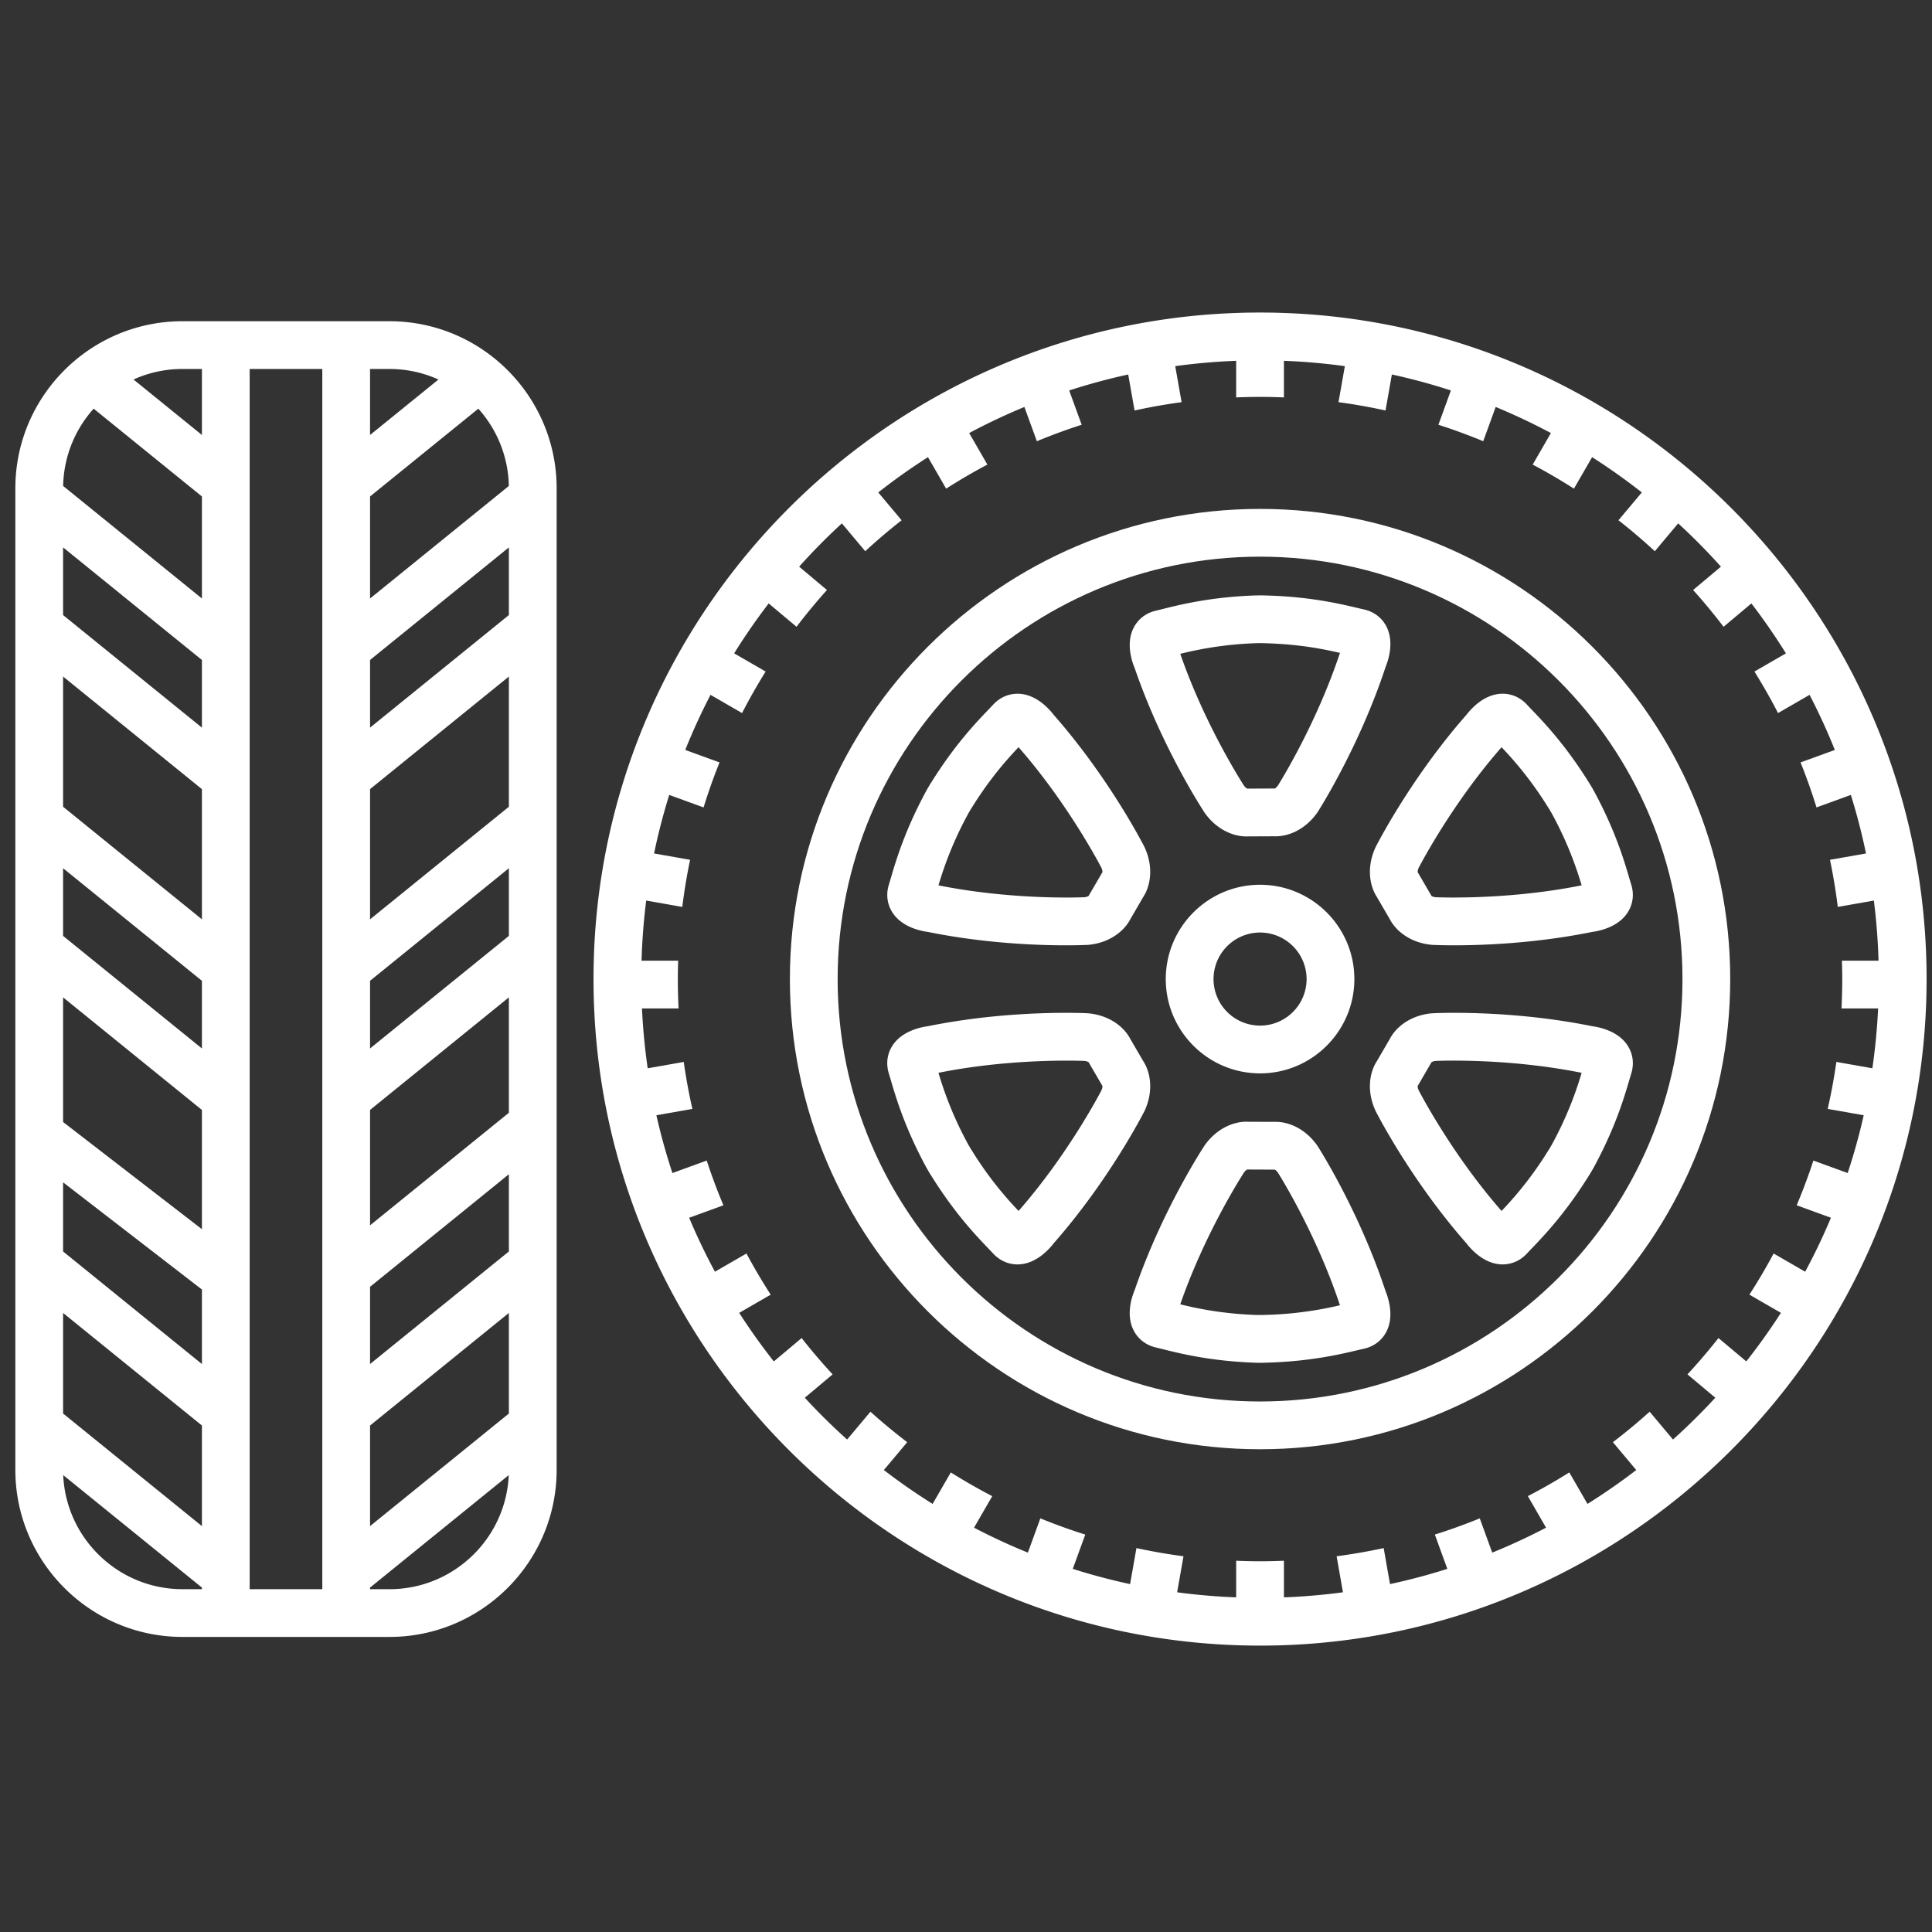
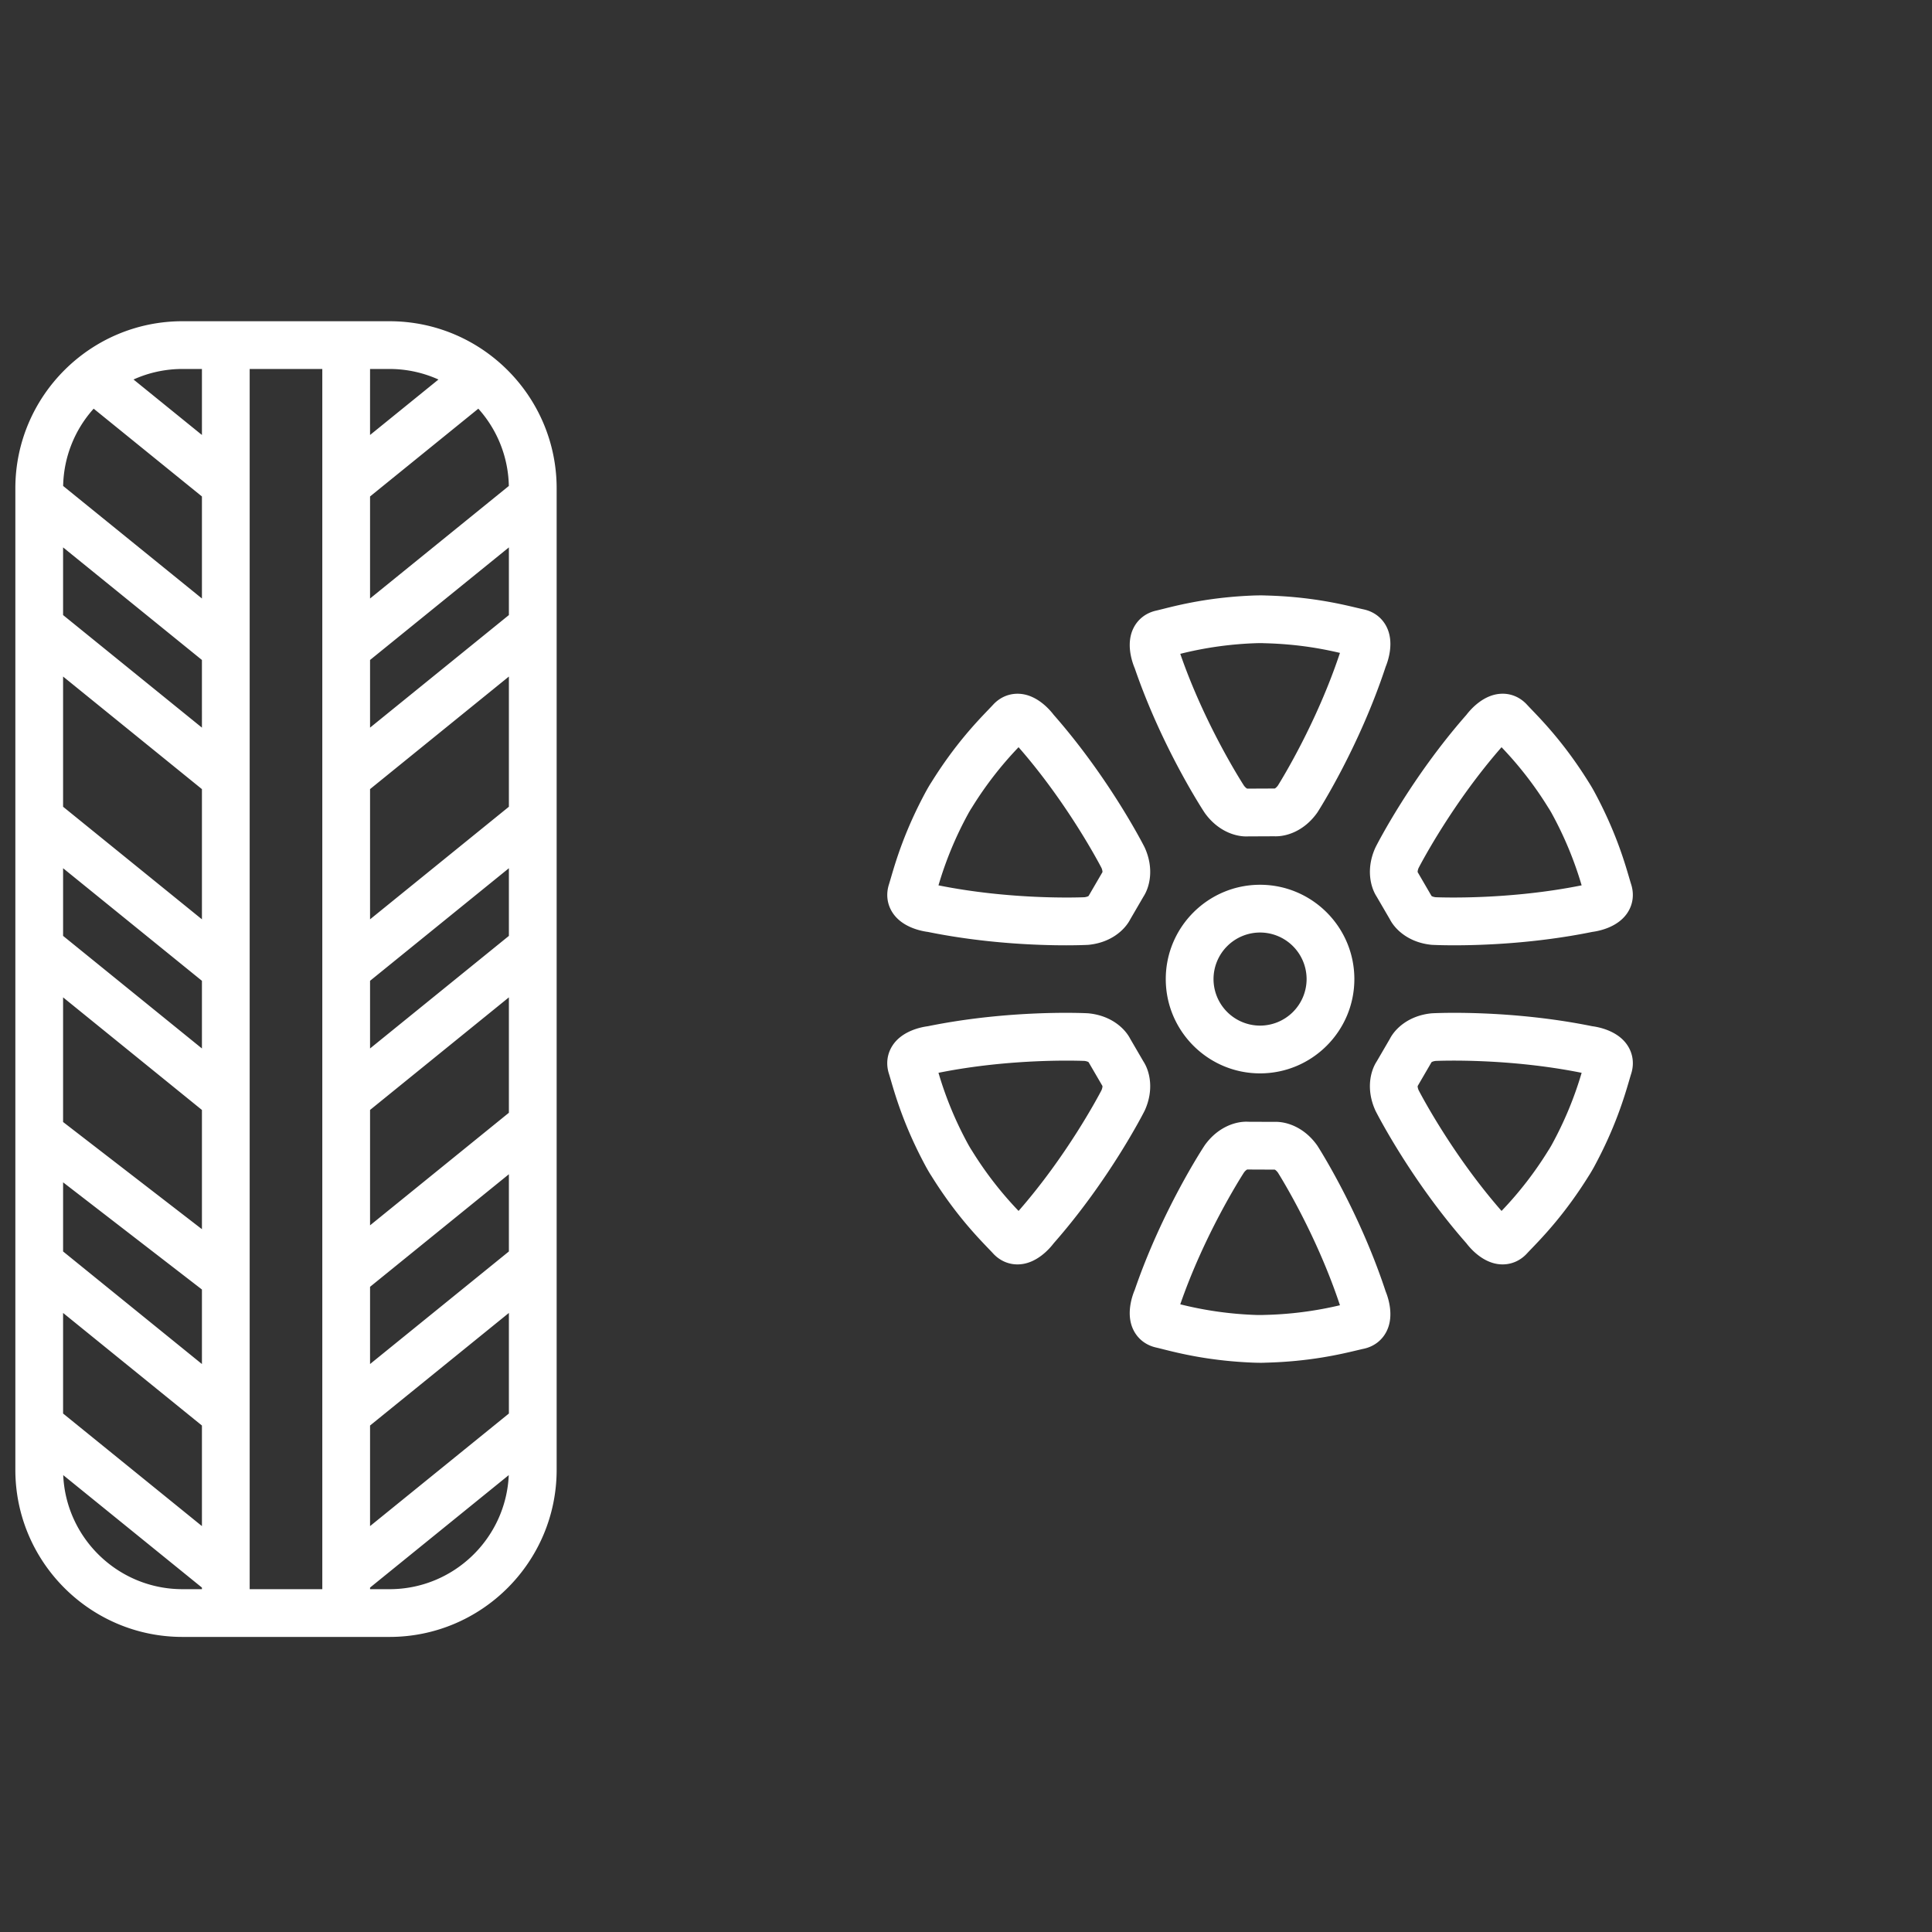
<svg xmlns="http://www.w3.org/2000/svg" xmlns:ns1="http://sodipodi.sourceforge.net/DTD/sodipodi-0.dtd" xmlns:ns2="http://www.inkscape.org/namespaces/inkscape" xml:space="preserve" width="512" height="512" style="enable-background:new 0 0 512 512" viewBox="0 0 256 256" version="1.1" id="svg1765" ns1:docname="shina.svg" ns2:version="1.1.2 (b8e25be833, 2022-02-05)">
  <rect x="0" y="0" width="256" height="256" fill="#333333" stroke="none" />
  <defs id="defs1769" />
  <ns1:namedview id="namedview1767" pagecolor="#ffffff" bordercolor="#666666" borderopacity="1.0" ns2:pageshadow="2" ns2:pageopacity="0.0" ns2:pagecheckerboard="0" showgrid="false" ns2:zoom="1.1476675" ns2:cx="256.17177" ns2:cy="256.17177" ns2:window-width="1920" ns2:window-height="1017" ns2:window-x="-8" ns2:window-y="-8" ns2:window-maximized="1" ns2:current-layer="svg1765" />
-   <path d="m 166.964,41.413 c -48.7,0 -88.32,39.62 -88.32,88.32 0,48.699 39.62,88.319 88.32,88.319 48.7,0 88.32,-39.62 88.32,-88.319 0,-48.7 -39.62,-88.32 -88.32,-88.32 z m 81.138,100.141 -4.774,-0.842 a 76.813,76.813 0 0 1 -1.147,6.224 l 4.771,0.84 a 81.234,81.234 0 0 1 -2.125,7.657 l -4.544,-1.654 a 76.586,76.586 0 0 1 -2.213,5.928 l 4.54,1.652 a 81.667,81.667 0 0 1 -3.417,7.149 l -4.178,-2.411 a 77.103,77.103 0 0 1 -3.212,5.451 l 4.177,2.412 a 82.424,82.424 0 0 1 -4.587,6.432 l -3.688,-3.095 a 77.519,77.519 0 0 1 -4.107,4.813 l 3.688,3.095 a 82.686,82.686 0 0 1 -5.607,5.539 l -3.092,-3.686 a 77.502,77.502 0 0 1 -4.871,4.038 l 3.096,3.691 a 82.388,82.388 0 0 1 -6.463,4.49 l -2.409,-4.174 a 77.057,77.057 0 0 1 -5.491,3.144 l 2.412,4.178 a 81.606,81.606 0 0 1 -7.133,3.306 l -1.653,-4.541 a 76.568,76.568 0 0 1 -5.951,2.148 l 1.654,4.545 a 81.28,81.28 0 0 1 -7.595,2.017 l -0.84,-4.771 a 76.876,76.876 0 0 1 -6.235,1.084 l 0.842,4.774 a 82.151,82.151 0 0 1 -7.823,0.672 v -4.851 c -1.049,0.043 -2.103,0.069 -3.164,0.069 -1.061,0 -2.113,-0.026 -3.164,-0.069 v 4.851 a 82.163,82.163 0 0 1 -7.823,-0.672 l 0.842,-4.774 a 76.876,76.876 0 0 1 -6.234,-1.084 l -0.841,4.771 a 81.242,81.242 0 0 1 -7.594,-2.017 l 1.654,-4.544 a 76.569,76.569 0 0 1 -5.951,-2.149 l -1.653,4.541 a 81.633,81.633 0 0 1 -7.133,-3.306 l 2.412,-4.178 a 77.031,77.031 0 0 1 -5.491,-3.144 l -2.41,4.174 a 82.415,82.415 0 0 1 -6.462,-4.49 l 3.095,-3.689 a 77.567,77.567 0 0 1 -4.87,-4.038 l -3.092,3.685 a 82.726,82.726 0 0 1 -5.608,-5.538 l 3.689,-3.095 a 77.588,77.588 0 0 1 -4.107,-4.813 l -3.688,3.095 a 82.407,82.407 0 0 1 -4.588,-6.434 l 4.177,-2.411 a 77.101,77.101 0 0 1 -3.212,-5.452 l -4.178,2.412 a 81.679,81.679 0 0 1 -3.417,-7.149 l 4.54,-1.652 a 76.586,76.586 0 0 1 -2.212,-5.928 l -4.544,1.654 a 81.244,81.244 0 0 1 -2.126,-7.657 l 4.771,-0.841 a 76.869,76.869 0 0 1 -1.147,-6.224 l -4.774,0.842 a 82.057,82.057 0 0 1 -0.759,-7.93 h 4.85 a 78.351,78.351 0 0 1 -0.098,-3.891 c 0,-0.816 0.017,-1.627 0.043,-2.437 h -4.851 c 0.079,-2.688 0.285,-5.347 0.618,-7.967 l 4.78,0.843 c 0.261,-2.109 0.606,-4.19 1.034,-6.242 l -4.772,-0.842 a 81.292,81.292 0 0 1 2.009,-7.756 l 4.55,1.657 a 76.534,76.534 0 0 1 2.113,-5.965 l -4.541,-1.652 a 81.605,81.605 0 0 1 3.347,-7.3 l 4.178,2.412 a 77.015,77.015 0 0 1 3.127,-5.5 l -4.173,-2.41 a 82.352,82.352 0 0 1 4.576,-6.617 l 3.689,3.096 a 77.563,77.563 0 0 1 4.033,-4.874 l -3.686,-3.092 a 82.726,82.726 0 0 1 5.663,-5.736 l 3.095,3.688 a 77.583,77.583 0 0 1 4.819,-4.1 l -3.095,-3.689 a 82.436,82.436 0 0 1 6.587,-4.674 l 2.409,4.174 a 77.062,77.062 0 0 1 5.464,-3.19 l -2.412,-4.178 a 81.661,81.661 0 0 1 7.317,-3.457 l 1.652,4.54 a 76.629,76.629 0 0 1 5.938,-2.182 l -1.654,-4.544 a 81.245,81.245 0 0 1 7.82,-2.117 l 0.841,4.77 a 76.813,76.813 0 0 1 6.231,-1.102 l -0.842,-4.774 a 82.139,82.139 0 0 1 8.074,-0.706 v 4.85 a 78.228,78.228 0 0 1 3.164,-0.069 c 1.061,0 2.113,0.026 3.164,0.069 v -4.85 c 2.726,0.104 5.421,0.342 8.074,0.706 l -0.842,4.774 c 2.105,0.283 4.183,0.652 6.231,1.102 l 0.841,-4.771 a 81.245,81.245 0 0 1 7.82,2.117 l -1.654,4.545 a 76.564,76.564 0 0 1 5.938,2.182 l 1.653,-4.54 c 2.502,1.035 4.943,2.189 7.315,3.457 l -2.412,4.178 a 77.077,77.077 0 0 1 5.464,3.19 l 2.409,-4.174 a 82.43,82.43 0 0 1 6.588,4.674 l -3.096,3.688 a 77.549,77.549 0 0 1 4.818,4.101 l 3.095,-3.688 a 82.738,82.738 0 0 1 5.665,5.736 l -3.686,3.092 a 77.497,77.497 0 0 1 4.034,4.874 l 3.688,-3.095 a 82.415,82.415 0 0 1 4.576,6.616 l -4.173,2.41 a 77.06,77.06 0 0 1 3.127,5.5 l 4.178,-2.412 a 81.603,81.603 0 0 1 3.348,7.3 l -4.542,1.652 a 76.579,76.579 0 0 1 2.113,5.964 l 4.55,-1.657 a 81.292,81.292 0 0 1 2.009,7.758 l -4.772,0.84 c 0.428,2.053 0.773,4.135 1.034,6.243 l 4.78,-0.843 a 82.277,82.277 0 0 1 0.618,7.967 h -4.851 c 0.025,0.81 0.043,1.622 0.043,2.437 0,1.305 -0.035,2.602 -0.098,3.891 h 4.851 a 82.125,82.125 0 0 1 -0.762,7.931 z" data-original="#000000" id="path1759" style="stroke-width:1.15;fill:#ffffff;fill-opacity:1" />
-   <path d="m 166.964,67.433 c -34.352,0 -62.3,27.948 -62.3,62.3 0,34.351 27.948,62.299 62.3,62.299 34.352,0 62.299,-27.948 62.299,-62.299 0,-34.352 -27.947,-62.3 -62.299,-62.3 z m 0,118.272 c -30.863,0 -55.973,-25.109 -55.973,-55.972 0,-30.864 25.11,-55.973 55.973,-55.973 30.863,0 55.972,25.109 55.972,55.973 0,30.863 -25.109,55.972 -55.972,55.972 z" data-original="#000000" id="path1761" style="stroke-width:1.15;fill:#ffffff;fill-opacity:1" />
  <path d="m 202.339,93.379 c -0.926,-1.009 -2.163,-1.53 -3.489,-1.45 -2.286,0.13 -3.957,2.022 -4.544,2.793 -7.341,8.348 -11.832,17.135 -12.019,17.507 l -0.069,0.145 c -1.202,2.703 -0.66,5.118 0.209,6.454 l 1.734,2.977 c 0.728,1.417 2.552,3.082 5.487,3.384 0.055,0.004 0.108,0.01 0.161,0.011 0.13,0.006 1.173,0.058 2.878,0.058 3.773,0 10.785,-0.248 18.29,-1.774 0.961,-0.127 3.432,-0.635 4.682,-2.554 0.725,-1.111 0.894,-2.442 0.479,-3.748 -0.081,-0.251 -0.168,-0.553 -0.272,-0.904 -0.642,-2.19 -1.84,-6.269 -4.683,-11.505 h -0.002 a 18.79,18.79 0 0 0 -0.67,-1.126 c -3.078,-4.951 -5.969,-7.964 -7.524,-9.583 -0.253,-0.265 -0.471,-0.491 -0.649,-0.686 z m 2.911,13.781 c 0.104,0.166 0.305,0.51 0.368,0.624 l 0.005,0.011 a 47.902,47.902 0 0 1 3.952,9.518 c -9.506,1.912 -18.382,1.613 -19.352,1.574 -0.32,-0.041 -0.476,-0.124 -0.537,-0.165 l -0.002,-0.004 -1.838,-3.158 c -0.004,-0.072 0.001,-0.25 0.124,-0.546 0.451,-0.869 4.606,-8.711 10.992,-16.004 a 47.801,47.801 0 0 1 6.196,8.011 c 0.03,0.046 0.06,0.092 0.092,0.138 z m -53.538,39.928 c 1.2,-2.703 0.659,-5.117 -0.211,-6.453 l -1.734,-2.977 c -0.728,-1.417 -2.552,-3.082 -5.489,-3.382 a 2.772,2.772 0 0 0 -0.161,-0.013 c -0.415,-0.023 -10.273,-0.498 -21.168,1.716 -0.961,0.127 -3.433,0.635 -4.682,2.554 -0.725,1.111 -0.894,2.443 -0.479,3.747 0.081,0.251 0.168,0.552 0.27,0.901 0.642,2.192 1.838,6.27 4.686,11.51 h 0.001 c 0.114,0.205 0.414,0.742 0.672,1.127 3.08,4.954 5.971,7.964 7.524,9.585 0.252,0.261 0.469,0.488 0.647,0.682 0.866,0.943 2.007,1.455 3.236,1.455 0.084,0 0.168,-0.003 0.253,-0.009 2.286,-0.129 3.955,-2.02 4.544,-2.791 7.341,-8.349 11.832,-17.136 12.021,-17.508 a 3.152,3.152 0 0 0 0.069,-0.146 z m -5.753,-2.637 c -0.453,0.872 -4.609,8.712 -10.992,16.004 a 47.786,47.786 0 0 1 -6.195,-8.011 3.062,3.062 0 0 0 -0.097,-0.146 19.497,19.497 0 0 1 -0.369,-0.628 47.778,47.778 0 0 1 -3.953,-9.518 c 9.51,-1.913 18.384,-1.612 19.353,-1.574 0.319,0.041 0.475,0.124 0.535,0.163 a 0.038,0.038 0 0 1 0.003,0.005 l 1.838,3.156 c 0.004,0.072 -0.001,0.25 -0.124,0.549 z m -23.008,-20.966 c 7.505,1.525 14.518,1.774 18.291,1.774 1.703,0 2.747,-0.051 2.876,-0.058 0.054,-0.002 0.108,-0.006 0.161,-0.011 2.937,-0.303 4.76,-1.967 5.489,-3.383 l 1.734,-2.98 c 0.87,-1.334 1.41,-3.749 0.211,-6.451 a 3.073,3.073 0 0 0 -0.069,-0.146 c -0.189,-0.372 -4.68,-9.157 -12.022,-17.507 -0.587,-0.771 -2.258,-2.663 -4.544,-2.792 -1.321,-0.072 -2.563,0.439 -3.489,1.45 -0.178,0.193 -0.396,0.42 -0.648,0.683 -1.554,1.62 -4.444,4.633 -7.523,9.583 -0.26,0.39 -0.559,0.924 -0.671,1.127 h -0.001 c -2.847,5.239 -4.044,9.318 -4.686,11.51 -0.104,0.35 -0.191,0.65 -0.269,0.9 -0.416,1.305 -0.247,2.637 0.477,3.748 1.249,1.919 3.722,2.427 4.682,2.554 z m 5.355,-15.692 0.005,-0.011 c 0.062,-0.11 0.255,-0.446 0.36,-0.612 0.035,-0.05 0.069,-0.099 0.1,-0.15 a 47.837,47.837 0 0 1 6.194,-8.011 c 6.385,7.294 10.54,15.134 10.993,16.003 0.122,0.299 0.129,0.476 0.124,0.548 l -1.838,3.158 -0.002,0.004 c -0.06,0.04 -0.219,0.122 -0.536,0.165 -0.98,0.042 -9.851,0.337 -19.353,-1.574 a 47.778,47.778 0 0 1 3.953,-9.518 z m 82.672,28.186 c -10.894,-2.216 -20.751,-1.738 -21.168,-1.716 a 2.772,2.772 0 0 0 -0.161,0.011 c -2.937,0.301 -4.76,1.966 -5.487,3.382 l -1.735,2.98 c -0.87,1.334 -1.412,3.748 -0.209,6.451 0.022,0.05 0.045,0.098 0.069,0.146 0.189,0.372 4.679,9.16 12.019,17.508 0.587,0.771 2.258,2.662 4.544,2.792 0.085,0.004 0.169,0.006 0.253,0.006 1.229,0 2.37,-0.512 3.236,-1.456 0.177,-0.193 0.395,-0.419 0.647,-0.681 1.555,-1.621 4.446,-4.635 7.527,-9.589 0.248,-0.375 0.554,-0.917 0.67,-1.125 2.846,-5.236 4.043,-9.314 4.686,-11.504 0.102,-0.351 0.191,-0.653 0.27,-0.905 0.415,-1.305 0.246,-2.636 -0.479,-3.747 -1.25,-1.919 -3.722,-2.427 -4.682,-2.554 z m -5.354,15.692 -0.005,0.009 c -0.064,0.115 -0.267,0.465 -0.37,0.63 a 2.723,2.723 0 0 0 -0.09,0.135 47.866,47.866 0 0 1 -6.196,8.011 c -6.385,-7.294 -10.54,-15.136 -10.991,-16.006 -0.123,-0.297 -0.13,-0.475 -0.124,-0.546 l 1.837,-3.157 0.003,-0.005 c 0.06,-0.039 0.217,-0.122 0.536,-0.163 0.971,-0.041 9.81,-0.345 19.352,1.574 a 47.904,47.904 0 0 1 -3.952,9.518 z m -46.015,-43.996 c 0.029,0.045 0.06,0.089 0.092,0.131 1.653,2.252 3.856,3.026 5.436,3.026 0.09,0 0.177,-0.002 0.262,-0.006 l 3.445,-0.015 c 1.599,0.069 3.946,-0.684 5.668,-3.088 l 0.091,-0.135 c 0.224,-0.35 5.525,-8.674 9.002,-19.235 0.367,-0.897 1.15,-3.295 0.105,-5.332 -0.605,-1.179 -1.677,-1.987 -3.019,-2.274 -0.259,-0.055 -0.566,-0.129 -0.924,-0.213 -2.183,-0.519 -6.244,-1.483 -12.065,-1.629 -0.454,-0.024 -1.063,-0.011 -1.311,-0.005 v -0.002 c -5.964,0.2 -10.087,1.237 -12.301,1.793 -0.352,0.087 -0.656,0.165 -0.911,0.223 -1.334,0.303 -2.396,1.123 -2.988,2.311 -1.02,2.049 -0.207,4.438 0.171,5.331 3.61,10.515 9.018,18.771 9.247,19.12 z m 6.994,-22.454 h 0.021 c 0.132,-0.003 0.521,-0.006 0.713,0 0.055,0.003 0.112,0.007 0.167,0.008 4.605,0.112 7.896,0.783 10.046,1.283 -3.051,9.2 -7.708,16.757 -8.227,17.586 -0.196,0.257 -0.345,0.351 -0.408,0.383 l -3.654,0.016 h -0.004 c -0.064,-0.031 -0.216,-0.124 -0.414,-0.378 -0.529,-0.82 -5.282,-8.319 -8.45,-17.482 a 47.776,47.776 0 0 1 10.209,-1.415 z m 8,66.656 a 3.251,3.251 0 0 0 -0.091,-0.133 c -1.721,-2.407 -4.082,-3.162 -5.669,-3.09 l -3.445,-0.014 c -1.585,-0.092 -3.949,0.638 -5.698,3.019 a 3.133,3.133 0 0 0 -0.091,0.131 c -0.23,0.347 -5.637,8.603 -9.247,19.119 -0.378,0.893 -1.192,3.281 -0.171,5.33 0.591,1.188 1.653,2.009 2.986,2.311 0.255,0.058 0.558,0.135 0.909,0.223 2.215,0.557 6.339,1.593 12.304,1.795 v -0.002 c 0.138,0.003 0.383,0.01 0.651,0.01 0.219,0 0.451,-0.003 0.656,-0.015 5.833,-0.145 9.895,-1.111 12.079,-1.63 0.355,-0.084 0.66,-0.158 0.917,-0.213 1.339,-0.285 2.411,-1.093 3.016,-2.272 1.047,-2.036 0.263,-4.436 -0.104,-5.333 -3.475,-10.56 -8.778,-18.884 -9.002,-19.235 z m -7.098,22.358 c -0.058,0 -0.116,0.003 -0.175,0.009 -0.192,0.006 -0.575,0.003 -0.706,0 h -0.022 a 47.75,47.75 0 0 1 -10.21,-1.416 c 3.171,-9.169 7.927,-16.669 8.451,-17.482 0.198,-0.254 0.35,-0.347 0.414,-0.38 h 0.005 l 3.651,0.015 c 0.064,0.032 0.214,0.129 0.41,0.385 0.517,0.823 5.164,8.349 8.227,17.586 a 47.842,47.842 0 0 1 -10.045,1.283 z m -13.035,-44.504 c 0,6.891 5.605,12.496 12.493,12.496 6.891,0 12.496,-5.605 12.496,-12.495 0,-6.891 -5.605,-12.496 -12.496,-12.496 -6.889,0 -12.493,5.606 -12.493,12.496 z m 18.662,0 a 6.174,6.174 0 0 1 -6.168,6.168 6.174,6.174 0 0 1 -6.166,-6.167 6.174,6.174 0 0 1 6.166,-6.168 6.175,6.175 0 0 1 6.168,6.168 z M 51.612,42.564 H 24.179 c -12.212,0 -22.145,9.935 -22.145,22.145 V 194.756 c 0,12.212 9.935,22.145 22.145,22.145 h 27.435 c 12.21,0 22.145,-9.934 22.145,-22.145 V 64.71 c 0,-12.21 -9.935,-22.145 -22.145,-22.145 z M 26.757,210.574 h -2.579 c -8.487,0 -15.43,-6.717 -15.801,-15.114 L 26.757,210.363 Z m 0,-8.357 L 8.359,187.299 V 173.971 L 26.757,188.89 Z m 0,-21.475 -18.397,-14.917 v -9.161 L 26.757,170.867 Z m 0,-17.868 L 8.359,148.671 V 132.156 L 26.757,147.075 Z m 0,-23.946 -18.397,-14.918 v -8.966 L 26.757,129.961 Z m 0,-17.113 L 8.359,106.898 V 89.645 L 26.757,104.564 Z m 0,-25.399 L 8.359,81.499 V 72.532 L 26.756,87.45 Z m 0,-17.112 L 8.367,64.393 A 15.751,15.751 0 0 1 12.411,54.152 L 26.757,65.784 Z m 0,-21.667 -9.065,-7.351 a 15.719,15.719 0 0 1 6.486,-1.395 H 26.757 Z M 42.707,210.574 H 33.083 V 48.892 h 9.623 z M 49.034,48.891 h 2.578 c 2.311,0 4.505,0.503 6.486,1.397 l -9.065,7.35 z m 2.578,161.684 h -2.578 v -0.212 L 67.413,195.46 c -0.37,8.398 -7.314,15.115 -15.801,15.115 z m 15.818,-23.276 -18.396,14.918 v -13.329 l 18.396,-14.917 z m 0,-21.474 -18.396,14.916 v -10.232 l 18.396,-14.917 z m 0,-18.378 -18.396,14.917 v -15.291 l 18.396,-14.917 z m 0,-23.437 -18.396,14.917 v -8.966 l 18.396,-14.917 z m 0,-17.112 -18.396,14.917 V 104.561 L 67.431,89.645 Z m 0,-25.399 -18.396,14.916 V 87.45 L 67.431,72.532 Z M 49.034,79.304 V 65.783 L 63.38,54.152 a 15.751,15.751 0 0 1 4.043,10.241 z" data-original="#000000" id="path1763" style="stroke-width:1.15;fill:#ffffff;fill-opacity:1" />
</svg>